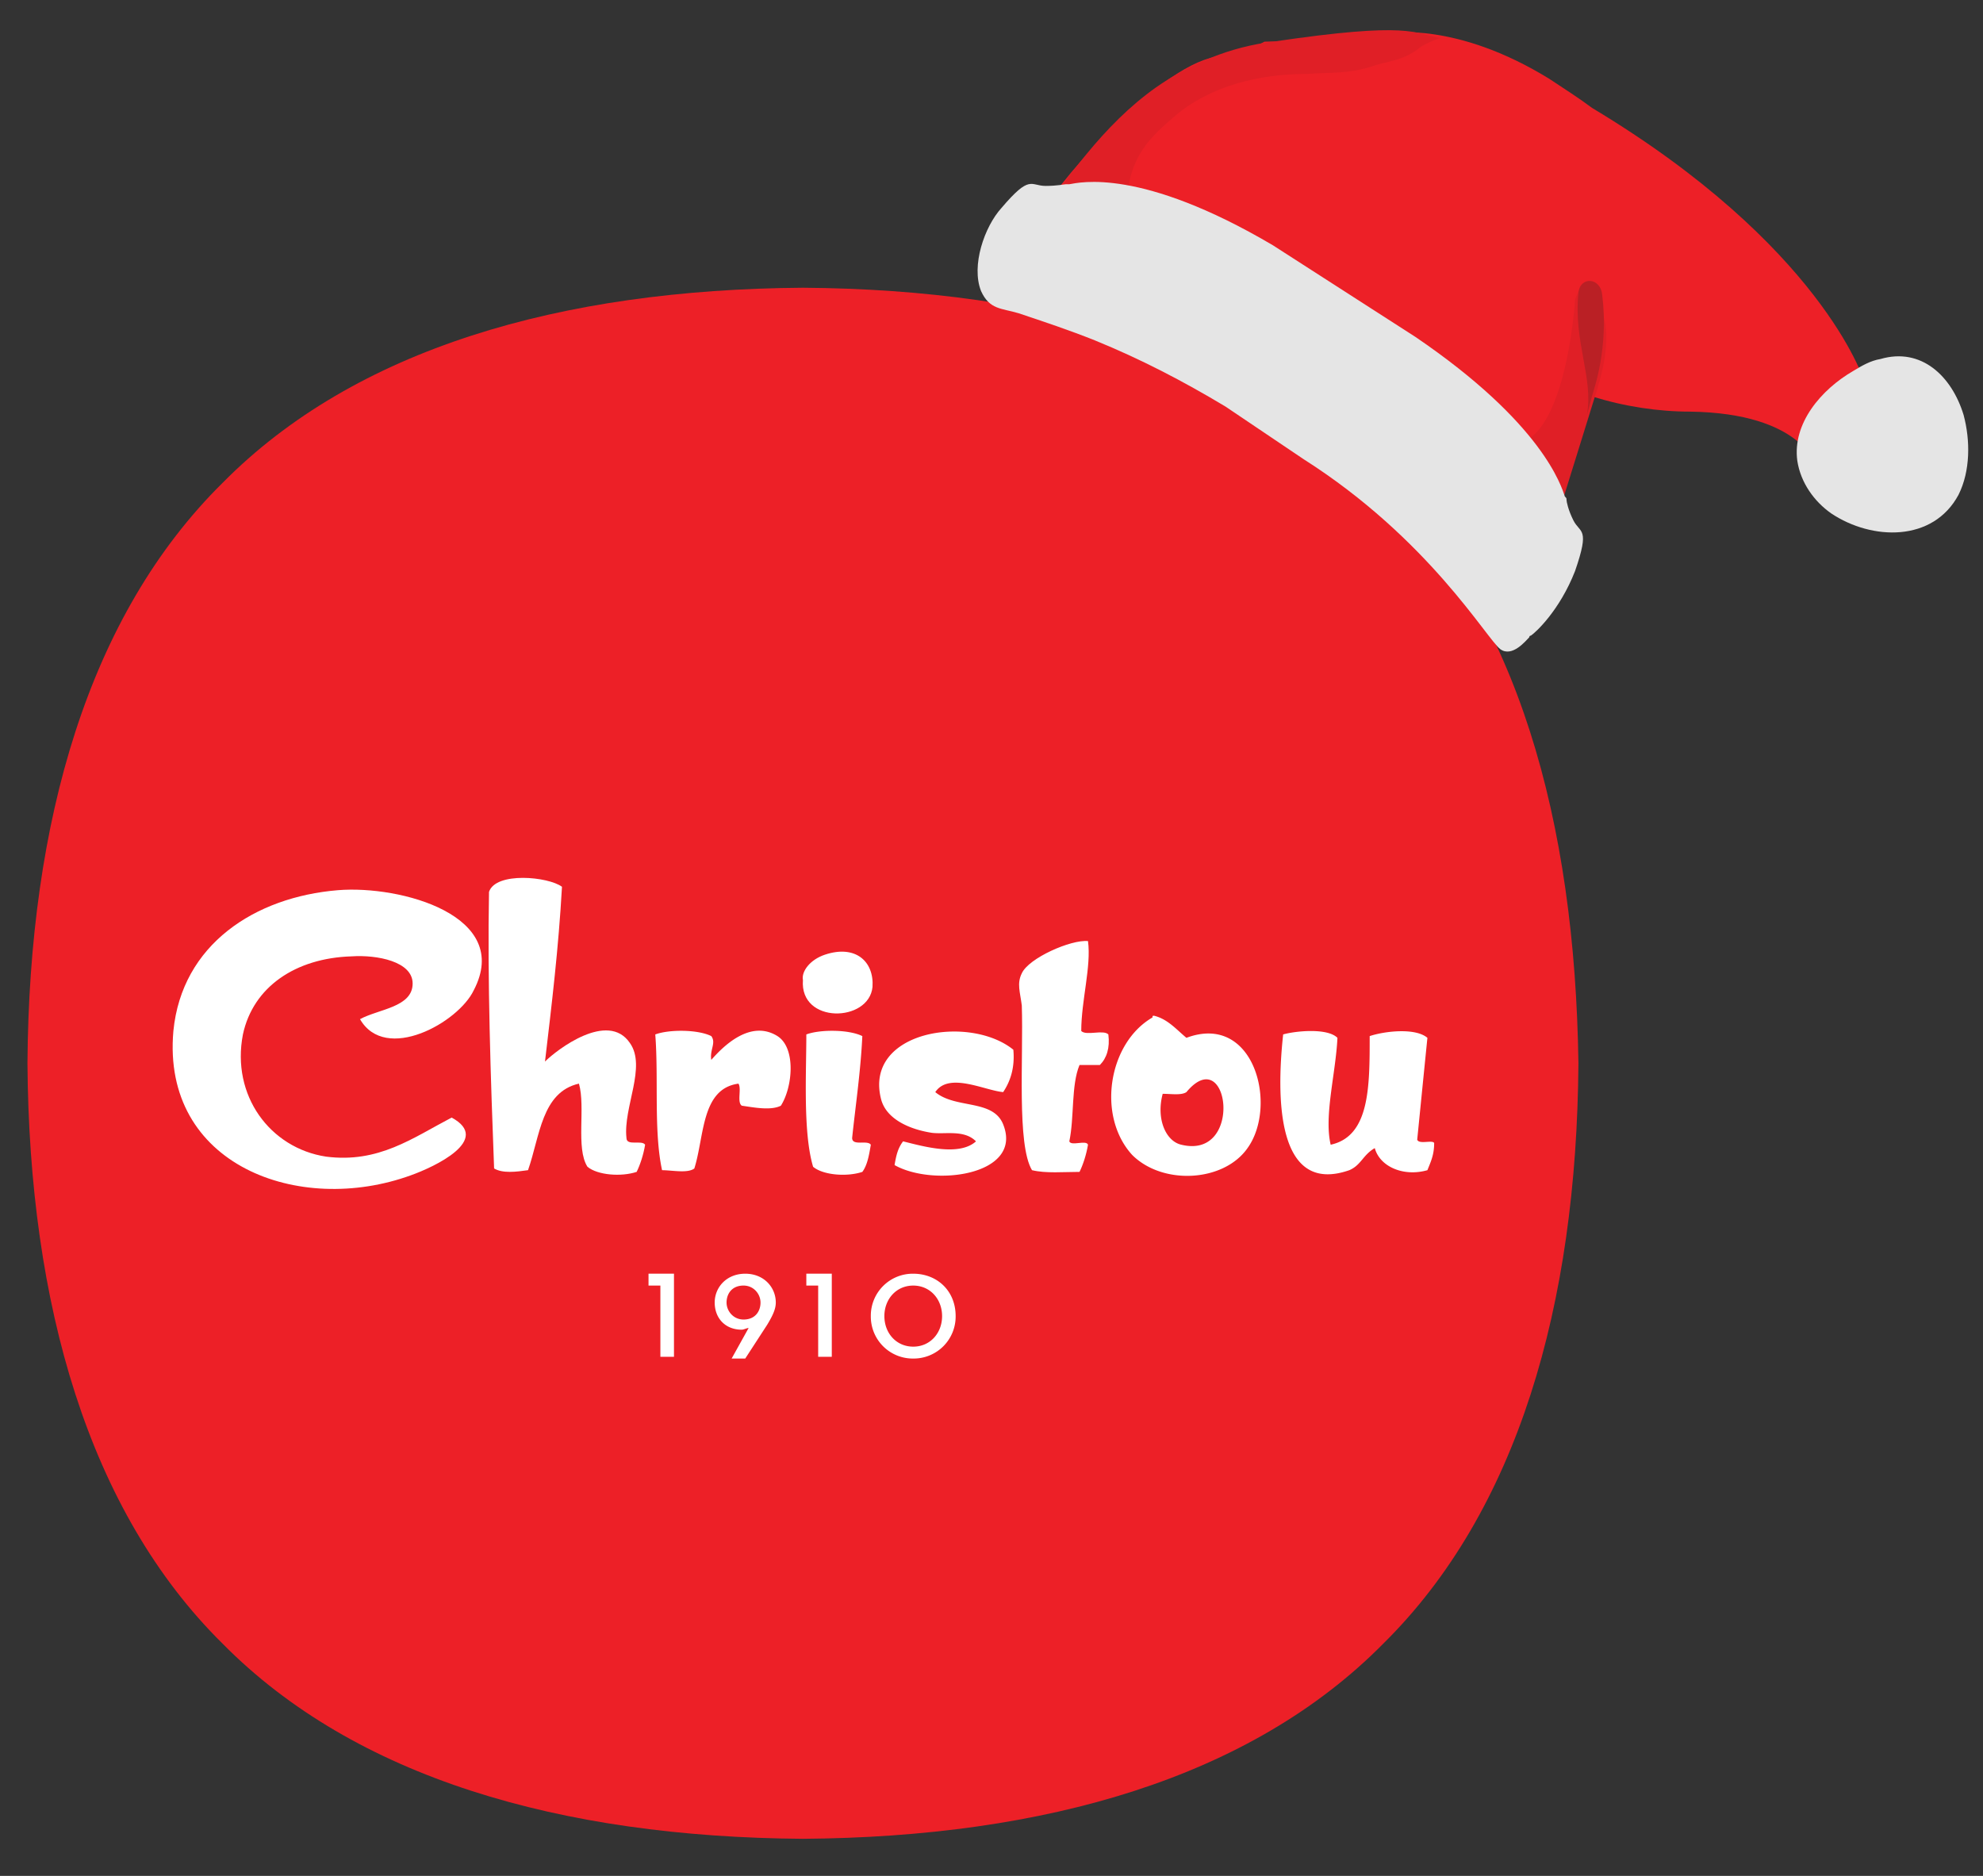
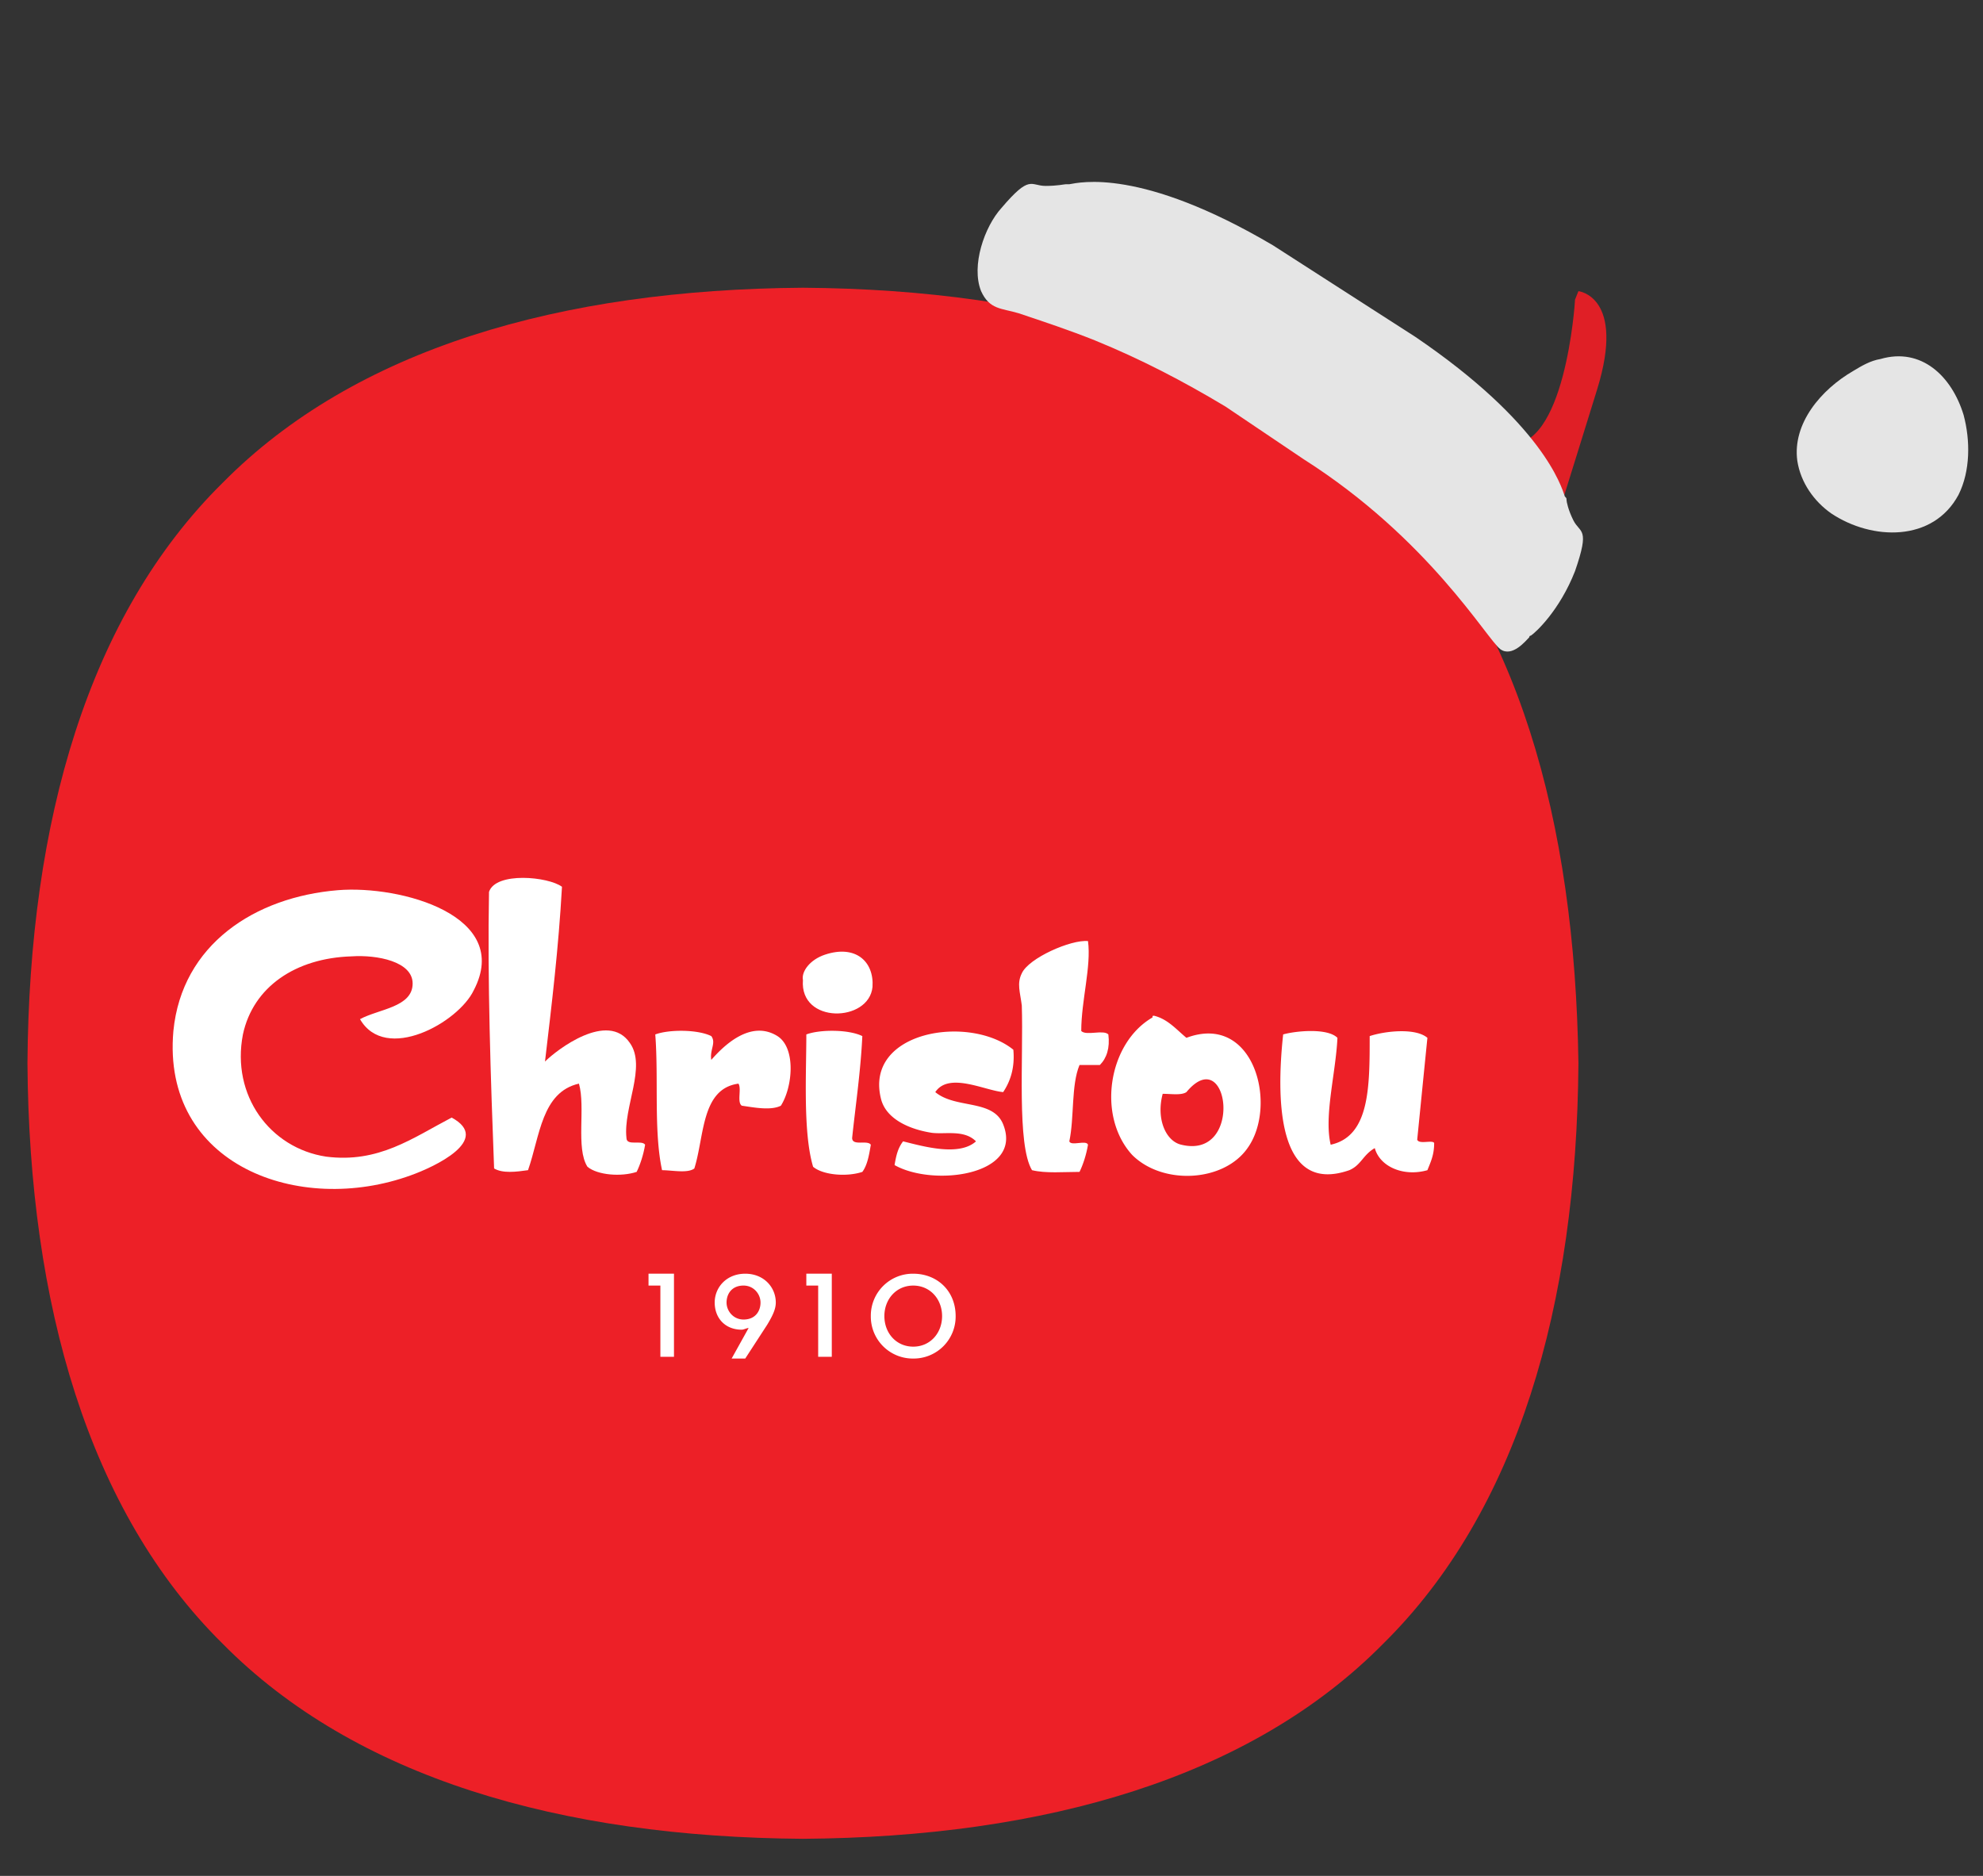
<svg xmlns="http://www.w3.org/2000/svg" version="1.2" baseProfile="tiny" width="148" height="140" viewBox="-0.25 -19.375 148 140">
  <rect x="-0.25" y="-19.375" width="148" height="140" fill="#333333" stroke="none" />
-   <path fill="#ED2027" d="M138.831 8.938s-3.167-10.005-20.265-20.263c-1.012-.76-2.024-1.394-3.163-2.153-6.968-4.306-11.907-3.42-11.907-3.42s-1.268.76-2.531 1.013h-.761c-3.674-.506-6.079-.379-6.079-.379s-1.521.886-3.675 1.14c-4.432.76-12.283 9.878-13.55 12.538-.633.886-1.269 1.9-1.269 1.9l16.466 5.192 23.306 15.958s1.644-4.18 2.278-7.979l.885-2.28c2.407.76 4.94 1.14 7.347 1.14 8.358.126 9.371 4.052 9.371 4.052l3.547-6.459z" />
  <path fill="#E5E5E5" d="M140.099 7.418c3.039-.886 5.318 1.267 6.204 4.179.508 1.9.508 4.18-.379 5.953-1.9 3.546-6.46 3.419-9.5 1.393-1.265-.887-2.279-2.28-2.533-3.926-.379-2.786 1.773-5.319 4.181-6.712.632-.379 1.266-.76 2.027-.887z" />
-   <path fill="#E01F26" d="M105.648-15.758c-1.392 1.014-2.279.887-3.672 1.393-1.772.506-2.787.38-4.687.506-3.546 0-7.219.887-9.88 3.167-1.771 1.52-2.912 2.659-3.419 5.066-.252 1.393.38 6.08-3.543 10.639-1.396 0-2.661-7.219-3.929-6.966 2.788-4.053 5.573-8.106 9.499-10.892 2.532-1.773 5.572-3.04 8.739-3.419 10.259-1.52 10.51-.634 12.539-.253.002-.128-1.647.632-1.647.759z" />
  <path fill="#ED2027" d="M117.555 59.978c-.128 18.11-4.56 33.435-14.566 43.314-9.878 10.006-25.201 14.438-43.312 14.565-18.111-.128-33.436-4.56-43.315-14.565C6.358 93.413 1.923 77.962 1.799 59.978c.125-18.111 4.56-33.436 14.562-43.314C26.24 6.659 41.565 2.226 59.676 2.099c18.111.126 33.434 4.56 43.312 14.565 10.007 9.752 14.313 25.203 14.567 43.314" />
  <path fill="#FFF" d="M41.693 46.807c-.255 4.56-.759 8.739-1.268 13.043.887-.884 4.687-3.799 6.332-1.392 1.268 1.771-.504 4.811-.252 7.09 0 .636 1.14.128 1.393.508-.125.76-.38 1.52-.632 2.028-1.141.38-2.912.251-3.672-.381-.887-1.395-.127-4.435-.635-6.206-2.784.632-2.912 3.927-3.8 6.459-.884.128-1.899.252-2.532-.128-.252-6.583-.507-14.183-.38-20.642.506-1.519 4.43-1.139 5.446-.379" />
  <path fill="#FFF" d="M26.619 56.686c1.396-.76 3.928-.887 3.928-2.66 0-1.647-2.66-2.155-4.56-2.027-4.18.128-7.347 2.28-8.107 5.827-.884 4.56 2.028 8.484 6.207 9.12 3.928.504 6.46-1.396 9.372-2.915 3.04 1.646-1.265 3.674-3.04 4.306-8.358 3.04-18.617-.76-17.729-10.766.633-6.458 6.08-10.003 12.286-10.511 4.684-.379 13.043 1.9 10.131 7.471-1.141 2.407-6.587 5.447-8.488 2.155m54.333-5.827c.255 1.9-.504 4.433-.504 6.711.379.379 1.645-.125 2.023.255.128 1.012-.125 1.772-.632 2.28h-1.52c-.633 1.52-.382 3.925-.761 5.7.128.379 1.268-.129 1.393.251-.125.76-.38 1.52-.632 2.028-1.14 0-2.533.124-3.547-.128-1.142-1.9-.633-8.359-.761-12.286-.125-1.012-.381-1.645 0-2.404.509-1.139 3.677-2.534 4.941-2.407m-19.63 1.013c2.279-.76 3.672.507 3.547 2.407-.255 2.66-5.446 2.787-5.193-.508-.125-.632.508-1.52 1.646-1.899" />
  <path fill="#FFF" d="M85.767 56.559c0-.127 0-.127.124-.127 1.016.255 1.647 1.015 2.407 1.647 5.067-1.9 6.84 5.066 4.56 8.231-1.771 2.535-6.331 2.787-8.61.507-2.66-2.912-1.776-8.359 1.519-10.258m2.152 9.498c4.686 1.14 3.547-7.727.379-3.927-.379.256-1.139.128-1.771.128-.508 1.899.252 3.548 1.392 3.799M52.836 57.95c.38.509-.125 1.016 0 1.776.888-1.016 2.915-3.04 4.939-1.776 1.395.888 1.141 3.8.255 5.195-.759.381-2.027.125-2.915 0-.38-.255 0-1.267-.252-1.646-2.787.38-2.532 3.927-3.292 6.331-.508.38-1.648.128-2.408.128-.632-2.912-.252-6.839-.507-10.131 1.016-.381 3.168-.381 4.18.123m11.273 0c-.127 2.661-.508 5.195-.76 7.599 0 .636 1.14.128 1.394.508-.129.76-.254 1.52-.634 2.028-1.14.38-2.915.251-3.673-.381-.76-2.534-.506-6.966-.506-9.878 1.012-.38 3.165-.38 4.179.124m11.271 1.016c.128 1.392-.251 2.403-.759 3.164-1.394-.124-4.052-1.52-5.067 0 1.521 1.269 4.307.508 5.067 2.408 1.52 3.798-5.192 4.687-8.106 3.038.127-.76.255-1.267.635-1.771 1.519.379 4.18 1.14 5.442 0-.884-.889-2.278-.51-3.291-.636-1.646-.253-3.419-1.013-3.798-2.532-1.269-5.067 6.586-6.331 9.877-3.671m24.189-.887c-.125 2.66-1.013 5.827-.505 7.978 2.912-.632 2.912-4.307 2.912-8.107 1.14-.379 3.42-.631 4.308.129-.256 2.532-.508 5.066-.761 7.598.125.38 1.141 0 1.265.252 0 .888-.252 1.396-.504 2.028-1.775.508-3.547-.253-3.928-1.647-.888.507-1.013 1.267-1.899 1.647-5.447 1.899-5.447-5.447-4.939-10.131.887-.256 3.293-.507 4.051.253M49.164 76.568h-1.012v-.886h1.9v6.204h-1.015v-5.318h.127zm6.459 3.167c-.127 0-.379.127-.507.127-1.265 0-2.025-.887-2.025-2.026s.885-2.153 2.28-2.153c1.392 0 2.28 1.014 2.28 2.153 0 .507-.255 1.012-.635 1.646l-1.645 2.532h-1.015l1.267-2.279zm.888-1.899c0-.633-.507-1.268-1.267-1.268-.888 0-1.268.635-1.268 1.268s.508 1.267 1.268 1.267c.887 0 1.267-.634 1.267-1.267zm4.431-1.268H59.93v-.886h1.9v6.204h-1.016v-5.318h.128zm3.801 2.28a3.134 3.134 0 0 1 3.165-3.165c1.772 0 3.166 1.266 3.166 3.165a3.135 3.135 0 0 1-3.166 3.167 3.133 3.133 0 0 1-3.165-3.167zm5.319 0c0-1.265-.888-2.279-2.153-2.279-1.267 0-2.154 1.015-2.154 2.279 0 1.268.888 2.279 2.154 2.279 1.265 0 2.153-1.012 2.153-2.279z" />
  <path fill="#E01F26" d="M117.301 2.986c0 .253-.759 11.398-5.066 10.766-4.307-.634-5.57-.507-5.57-.507l8.61 8.232s1.52-4.812 3.673-11.778c2.154-6.965-1.393-7.345-1.393-7.345" />
  <path fill="#E5E5E5" d="M97.038 14.891c9.369 5.953 13.677 13.425 14.689 14.185.888.633 1.9-.633 2.155-.886 0 0 0-.127.124-.127.38-.253 2.154-1.9 3.294-4.812 1.141-3.293.381-2.786-.126-3.8-.381-.76-.508-1.393-.508-1.52s0-.127-.125-.253c-.255-.76-1.647-5.445-11.146-11.905L94.758-1.066C84.88-6.893 80.32-5.753 79.56-5.626h-.252c-.127 0-.636.126-1.521.126-1.14 0-1.14-.886-3.294 1.647-1.266 1.393-2.279 4.306-1.52 6.206.635 1.392 1.52 1.266 2.787 1.646 1.899.634 3.799 1.267 5.698 2.026 3.421 1.393 6.587 3.04 9.752 4.94l5.828 3.926z" />
-   <path fill="#BA2025" d="M118.566 10.206c.128-.507 1.268-3.547.761-7.6-.126-1.267-1.646-1.393-1.772-.126-.38 3.673 1.14 6.333.632 9.118" />
</svg>